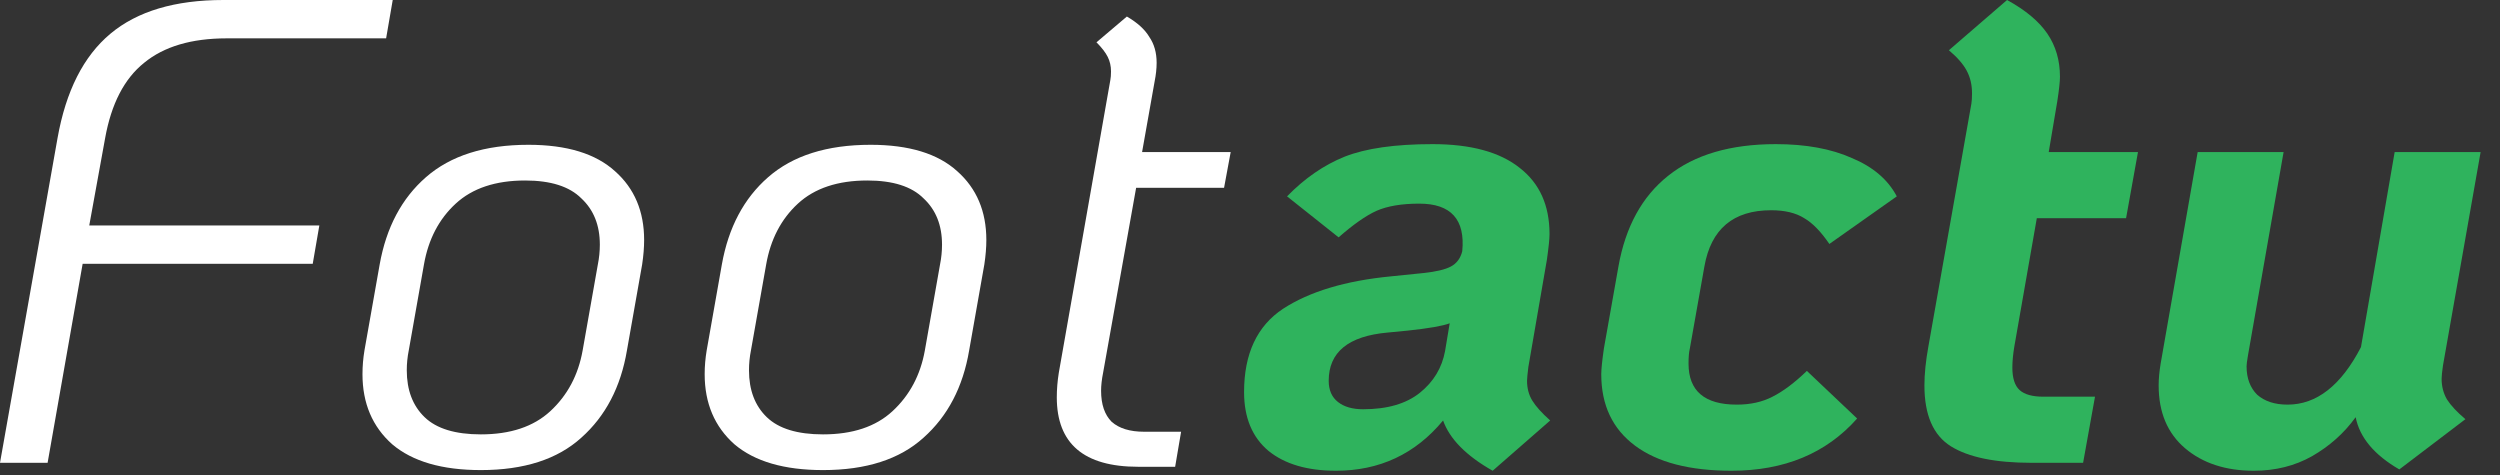
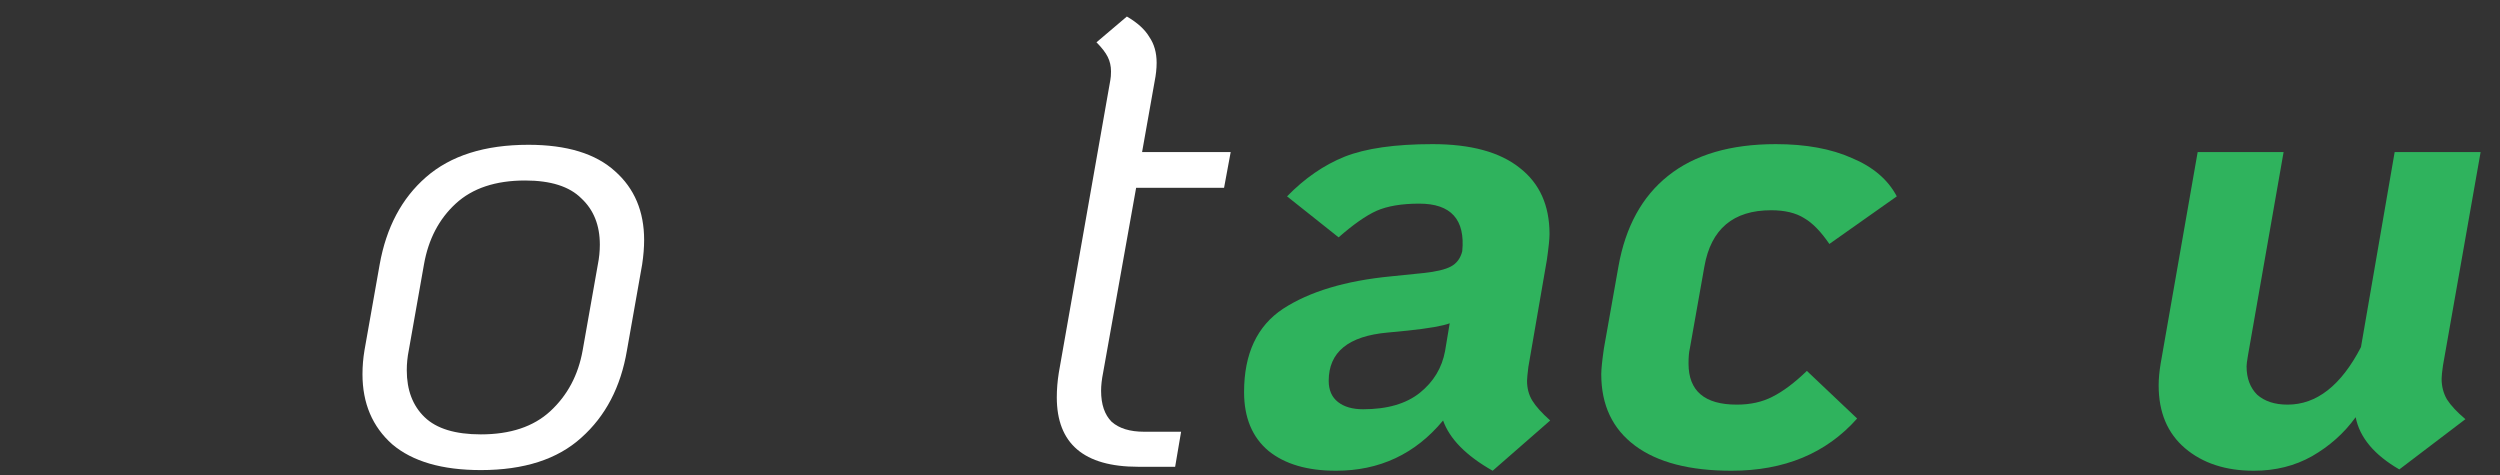
<svg xmlns="http://www.w3.org/2000/svg" width="121" height="23" viewBox="0 0 121 23" fill="none">
  <rect x="0" y="0" width="121" height="23" fill="#333333" stroke="none" />
  <path d="M118.239 17.696C118.196 17.995 118.174 18.208 118.174 18.336C118.174 18.699 118.26 19.029 118.43 19.328C118.622 19.627 118.921 19.947 119.326 20.288L116.127 22.72C114.911 22.016 114.206 21.173 114.014 20.192C113.46 20.96 112.756 21.589 111.902 22.08C111.07 22.549 110.132 22.784 109.087 22.784C107.721 22.784 106.612 22.421 105.758 21.696C104.905 20.971 104.479 19.957 104.479 18.656C104.479 18.336 104.511 17.984 104.575 17.6L106.367 7.36H110.526L108.799 17.216C108.756 17.472 108.734 17.643 108.734 17.728C108.734 18.304 108.905 18.763 109.246 19.104C109.609 19.424 110.1 19.584 110.718 19.584C112.126 19.584 113.31 18.656 114.271 16.8L115.902 7.36H120.062L118.239 17.696Z" fill="#2FB35D" />
-   <path d="M97.494 16.768C97.43 17.152 97.398 17.493 97.398 17.792C97.398 18.304 97.516 18.667 97.75 18.88C97.985 19.093 98.369 19.2 98.902 19.2H101.398L100.822 22.4H98.326C96.577 22.4 95.276 22.133 94.422 21.6C93.569 21.067 93.142 20.085 93.142 18.656C93.142 18.101 93.206 17.472 93.334 16.768L95.414 5.024C95.436 4.896 95.446 4.725 95.446 4.512C95.446 4.107 95.361 3.744 95.19 3.424C95.02 3.104 94.732 2.773 94.326 2.432L97.142 0C98.038 0.491 98.689 1.035 99.094 1.632C99.5 2.229 99.702 2.923 99.702 3.712C99.702 3.947 99.66 4.341 99.574 4.896L99.158 7.36H103.478L102.902 10.56H98.582L97.494 16.768Z" fill="#2FB35D" />
  <path d="M83.805 22.784C81.778 22.784 80.221 22.379 79.133 21.568C78.045 20.757 77.501 19.605 77.501 18.112C77.501 17.877 77.543 17.461 77.629 16.864L78.333 12.896C78.674 10.976 79.474 9.515 80.733 8.512C82.013 7.488 83.751 6.976 85.949 6.976C87.399 6.976 88.626 7.2 89.629 7.648C90.653 8.075 91.378 8.693 91.805 9.504L88.541 11.808C88.135 11.211 87.73 10.795 87.325 10.56C86.919 10.304 86.386 10.176 85.725 10.176C83.89 10.176 82.813 11.083 82.493 12.896L81.789 16.864C81.746 17.035 81.725 17.28 81.725 17.6C81.725 18.923 82.503 19.584 84.061 19.584C84.722 19.584 85.298 19.456 85.789 19.2C86.301 18.944 86.855 18.528 87.453 17.952L89.885 20.256C88.391 21.941 86.365 22.784 83.805 22.784Z" fill="#2FB35D" />
  <path d="M73.973 17.76C73.93 18.101 73.909 18.325 73.909 18.432C73.909 18.795 73.994 19.115 74.165 19.392C74.335 19.669 74.623 19.989 75.029 20.352L72.245 22.784C70.965 22.059 70.165 21.248 69.845 20.352C68.501 21.973 66.773 22.784 64.661 22.784C63.274 22.784 62.186 22.464 61.397 21.824C60.607 21.163 60.213 20.213 60.213 18.976C60.213 17.12 60.842 15.776 62.101 14.944C63.381 14.112 65.119 13.589 67.317 13.376L68.885 13.216C69.503 13.152 69.951 13.045 70.229 12.896C70.506 12.747 70.687 12.501 70.773 12.16C70.922 10.624 70.229 9.856 68.693 9.856C67.839 9.856 67.146 9.973 66.613 10.208C66.101 10.443 65.493 10.869 64.789 11.488L62.293 9.504C63.146 8.629 64.074 7.989 65.077 7.584C66.101 7.179 67.519 6.976 69.333 6.976C71.189 6.976 72.597 7.36 73.557 8.128C74.517 8.875 74.997 9.941 74.997 11.328C74.997 11.563 74.954 11.979 74.869 12.576L73.973 17.76ZM65.973 19.808C67.146 19.808 68.063 19.541 68.725 19.008C69.386 18.475 69.791 17.803 69.941 16.992L70.165 15.648C69.823 15.776 69.151 15.893 68.149 16L67.157 16.096C65.258 16.267 64.309 17.045 64.309 18.432C64.309 18.88 64.458 19.221 64.757 19.456C65.055 19.691 65.461 19.808 65.973 19.808Z" fill="#2FB35D" />
  <path d="M53.389 18.048C53.325 18.368 53.293 18.656 53.293 18.912C53.293 19.573 53.464 20.075 53.805 20.416C54.168 20.736 54.69 20.896 55.373 20.896H57.165L56.877 22.592H55.085C52.461 22.592 51.149 21.472 51.149 19.232C51.149 18.848 51.181 18.453 51.245 18.048L53.741 3.872C53.762 3.765 53.773 3.627 53.773 3.456C53.773 3.2 53.72 2.965 53.613 2.752C53.506 2.539 53.325 2.304 53.069 2.048L54.541 0.8C55.053 1.099 55.416 1.429 55.629 1.792C55.864 2.133 55.981 2.549 55.981 3.04C55.981 3.317 55.949 3.616 55.885 3.936L55.277 7.36H59.565L59.245 9.088H54.989L53.389 18.048Z" fill="white" />
-   <path d="M39.834 22.752C37.957 22.752 36.528 22.336 35.547 21.504C34.587 20.651 34.106 19.52 34.106 18.112C34.106 17.728 34.139 17.344 34.203 16.96L34.938 12.8C35.258 11.008 36.005 9.6 37.178 8.576C38.373 7.531 40.026 7.008 42.139 7.008C43.995 7.008 45.392 7.435 46.331 8.288C47.269 9.12 47.739 10.229 47.739 11.616C47.739 11.979 47.706 12.373 47.642 12.8L46.907 16.96C46.608 18.731 45.872 20.139 44.699 21.184C43.547 22.229 41.925 22.752 39.834 22.752ZM39.834 21.024C41.264 21.024 42.384 20.651 43.194 19.904C44.026 19.136 44.549 18.155 44.763 16.96L45.498 12.8C45.562 12.48 45.594 12.16 45.594 11.84C45.594 10.901 45.296 10.155 44.699 9.6C44.123 9.024 43.216 8.736 41.978 8.736C40.549 8.736 39.429 9.109 38.618 9.856C37.808 10.603 37.296 11.584 37.083 12.8L36.346 16.96C36.282 17.28 36.251 17.6 36.251 17.92C36.251 18.88 36.538 19.637 37.114 20.192C37.691 20.747 38.597 21.024 39.834 21.024Z" fill="white" />
  <path d="M23.272 22.752C21.395 22.752 19.965 22.336 18.984 21.504C18.024 20.651 17.544 19.52 17.544 18.112C17.544 17.728 17.576 17.344 17.64 16.96L18.376 12.8C18.696 11.008 19.443 9.6 20.616 8.576C21.811 7.531 23.464 7.008 25.576 7.008C27.432 7.008 28.829 7.435 29.768 8.288C30.707 9.12 31.176 10.229 31.176 11.616C31.176 11.979 31.144 12.373 31.08 12.8L30.344 16.96C30.045 18.731 29.309 20.139 28.136 21.184C26.984 22.229 25.363 22.752 23.272 22.752ZM23.272 21.024C24.701 21.024 25.821 20.651 26.632 19.904C27.464 19.136 27.987 18.155 28.2 16.96L28.936 12.8C29 12.48 29.032 12.16 29.032 11.84C29.032 10.901 28.733 10.155 28.136 9.6C27.56 9.024 26.653 8.736 25.416 8.736C23.987 8.736 22.867 9.109 22.056 9.856C21.245 10.603 20.733 11.584 20.52 12.8L19.784 16.96C19.72 17.28 19.688 17.6 19.688 17.92C19.688 18.88 19.976 19.637 20.552 20.192C21.128 20.747 22.035 21.024 23.272 21.024Z" fill="white" />
-   <path d="M2.784 6.688C3.189 4.405 4.043 2.72 5.344 1.632C6.645 0.544 8.469 0 10.816 0H19.008L18.688 1.856H10.976C9.269 1.856 7.936 2.251 6.976 3.04C6.016 3.808 5.387 5.024 5.088 6.688L4.32 10.912H15.456L15.136 12.768H4L2.304 22.4H0L2.784 6.688Z" fill="white" />
</svg>